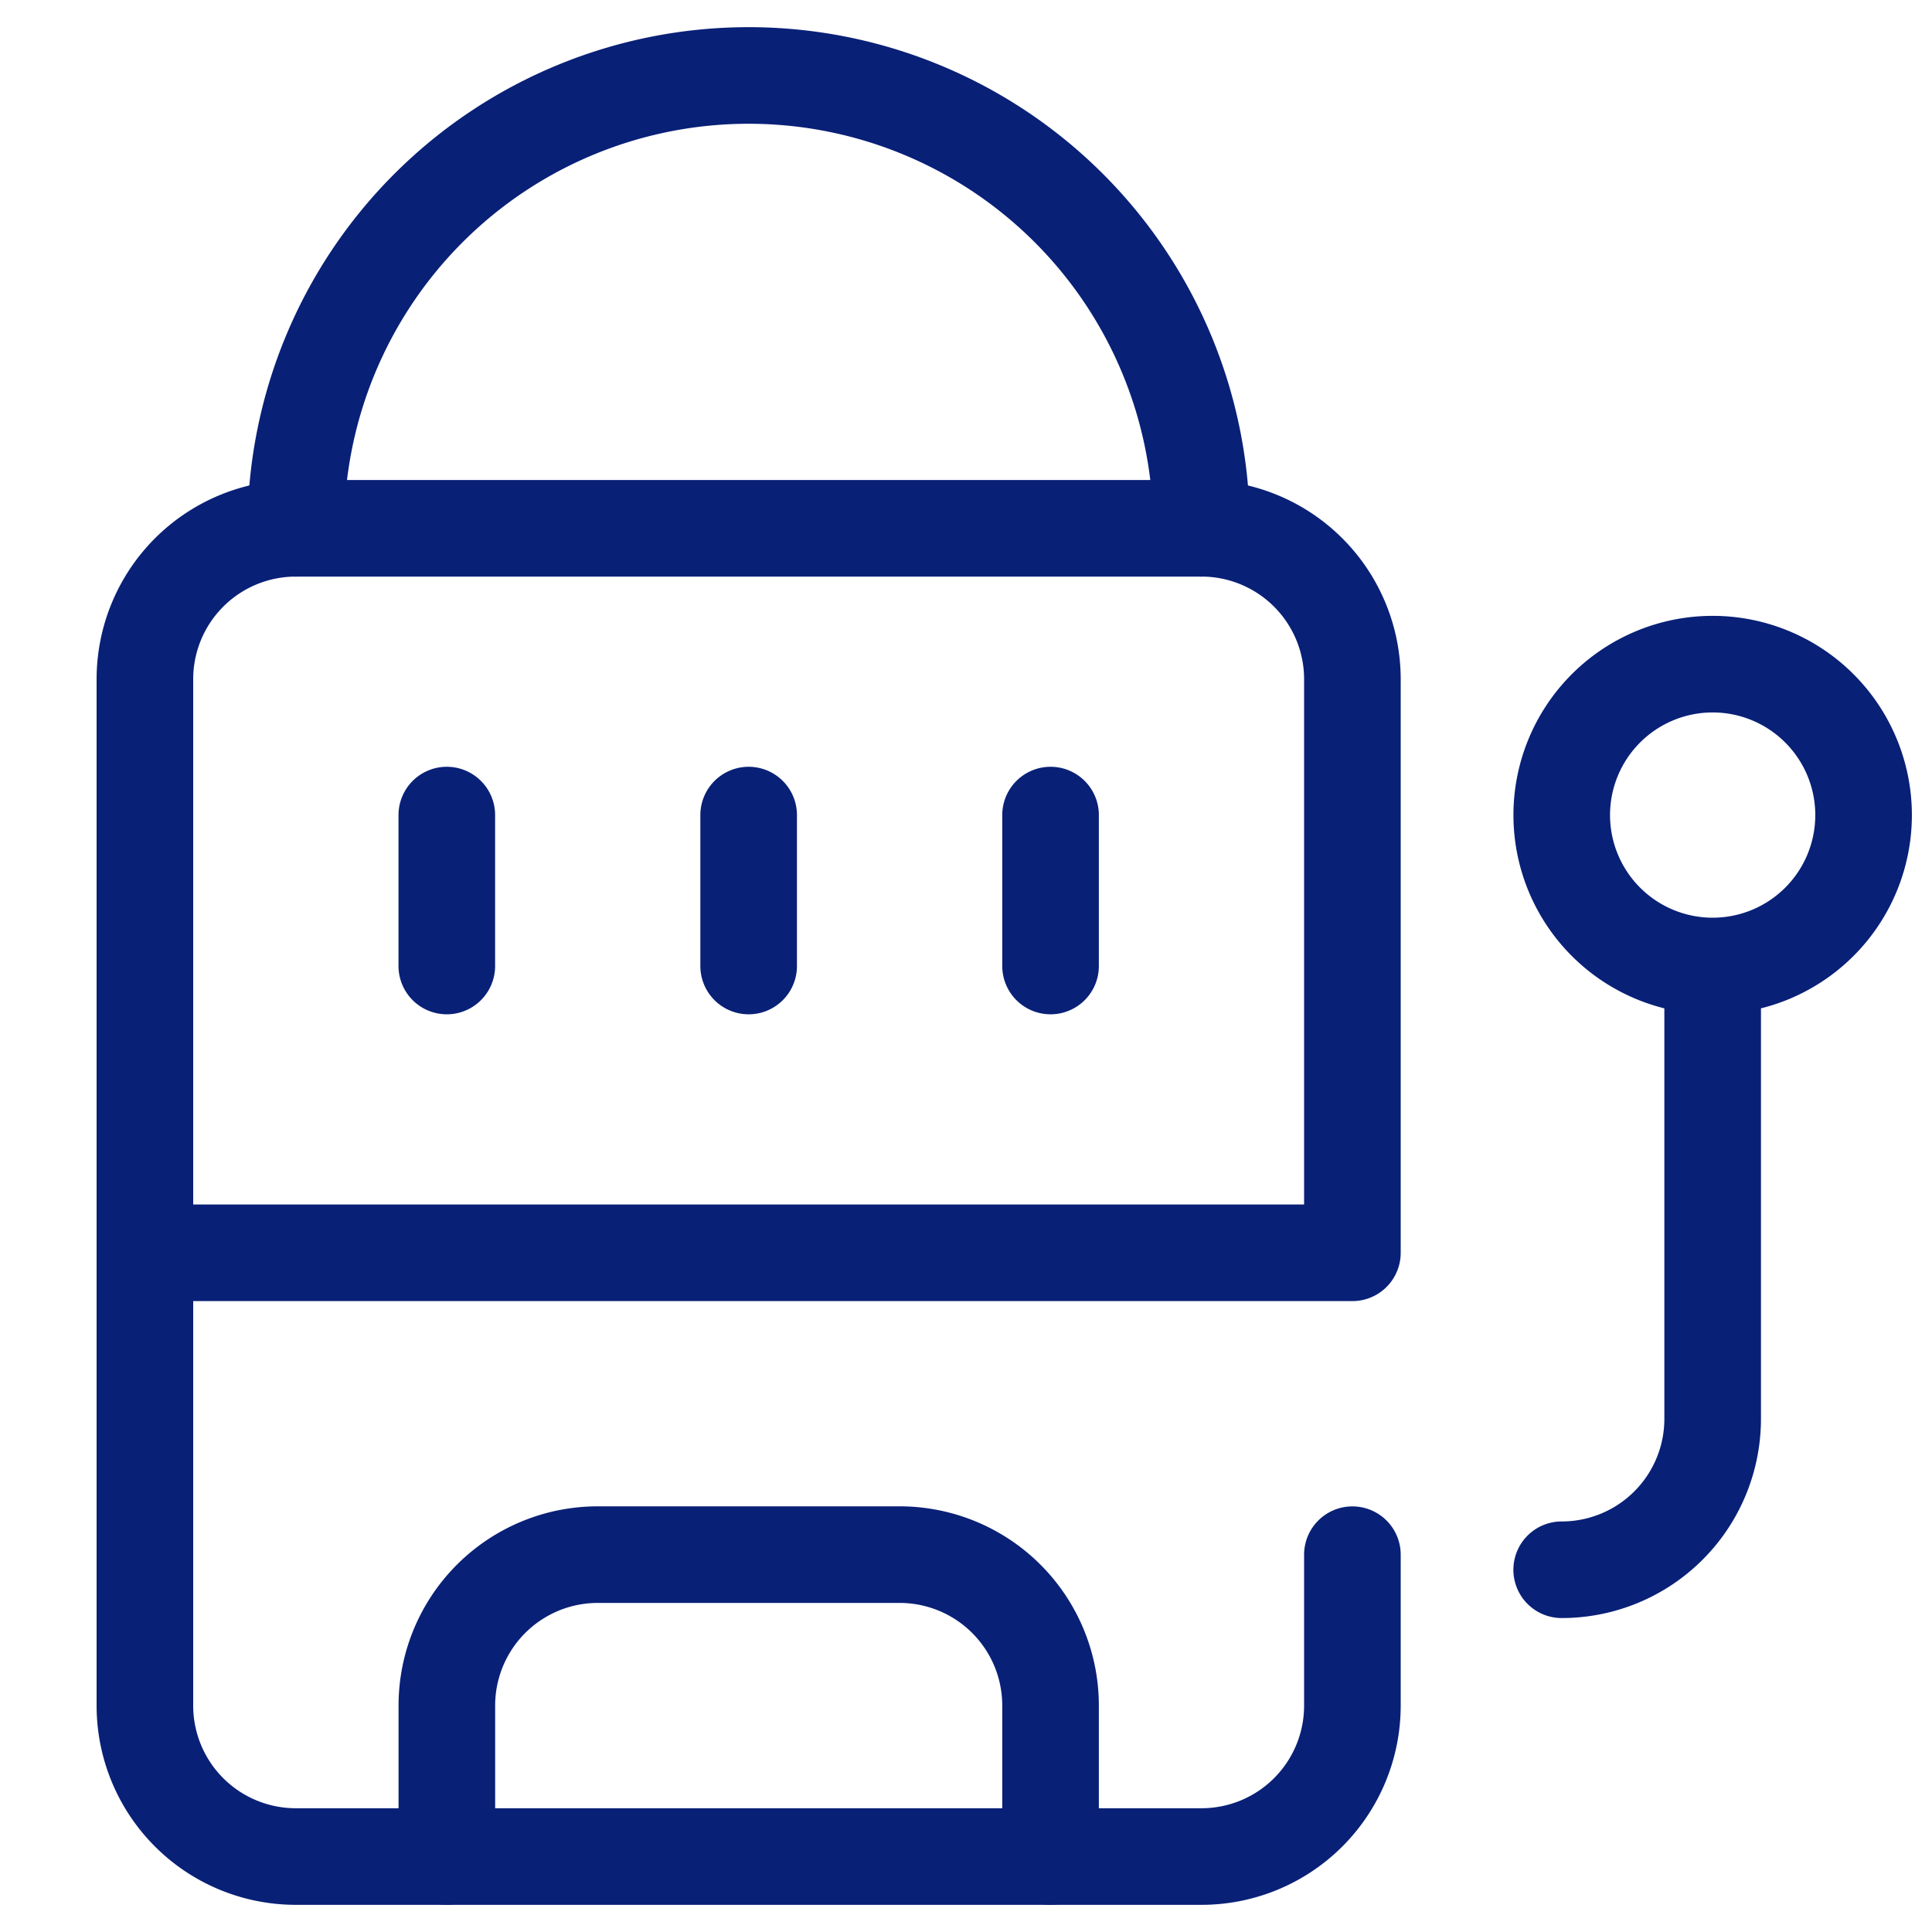
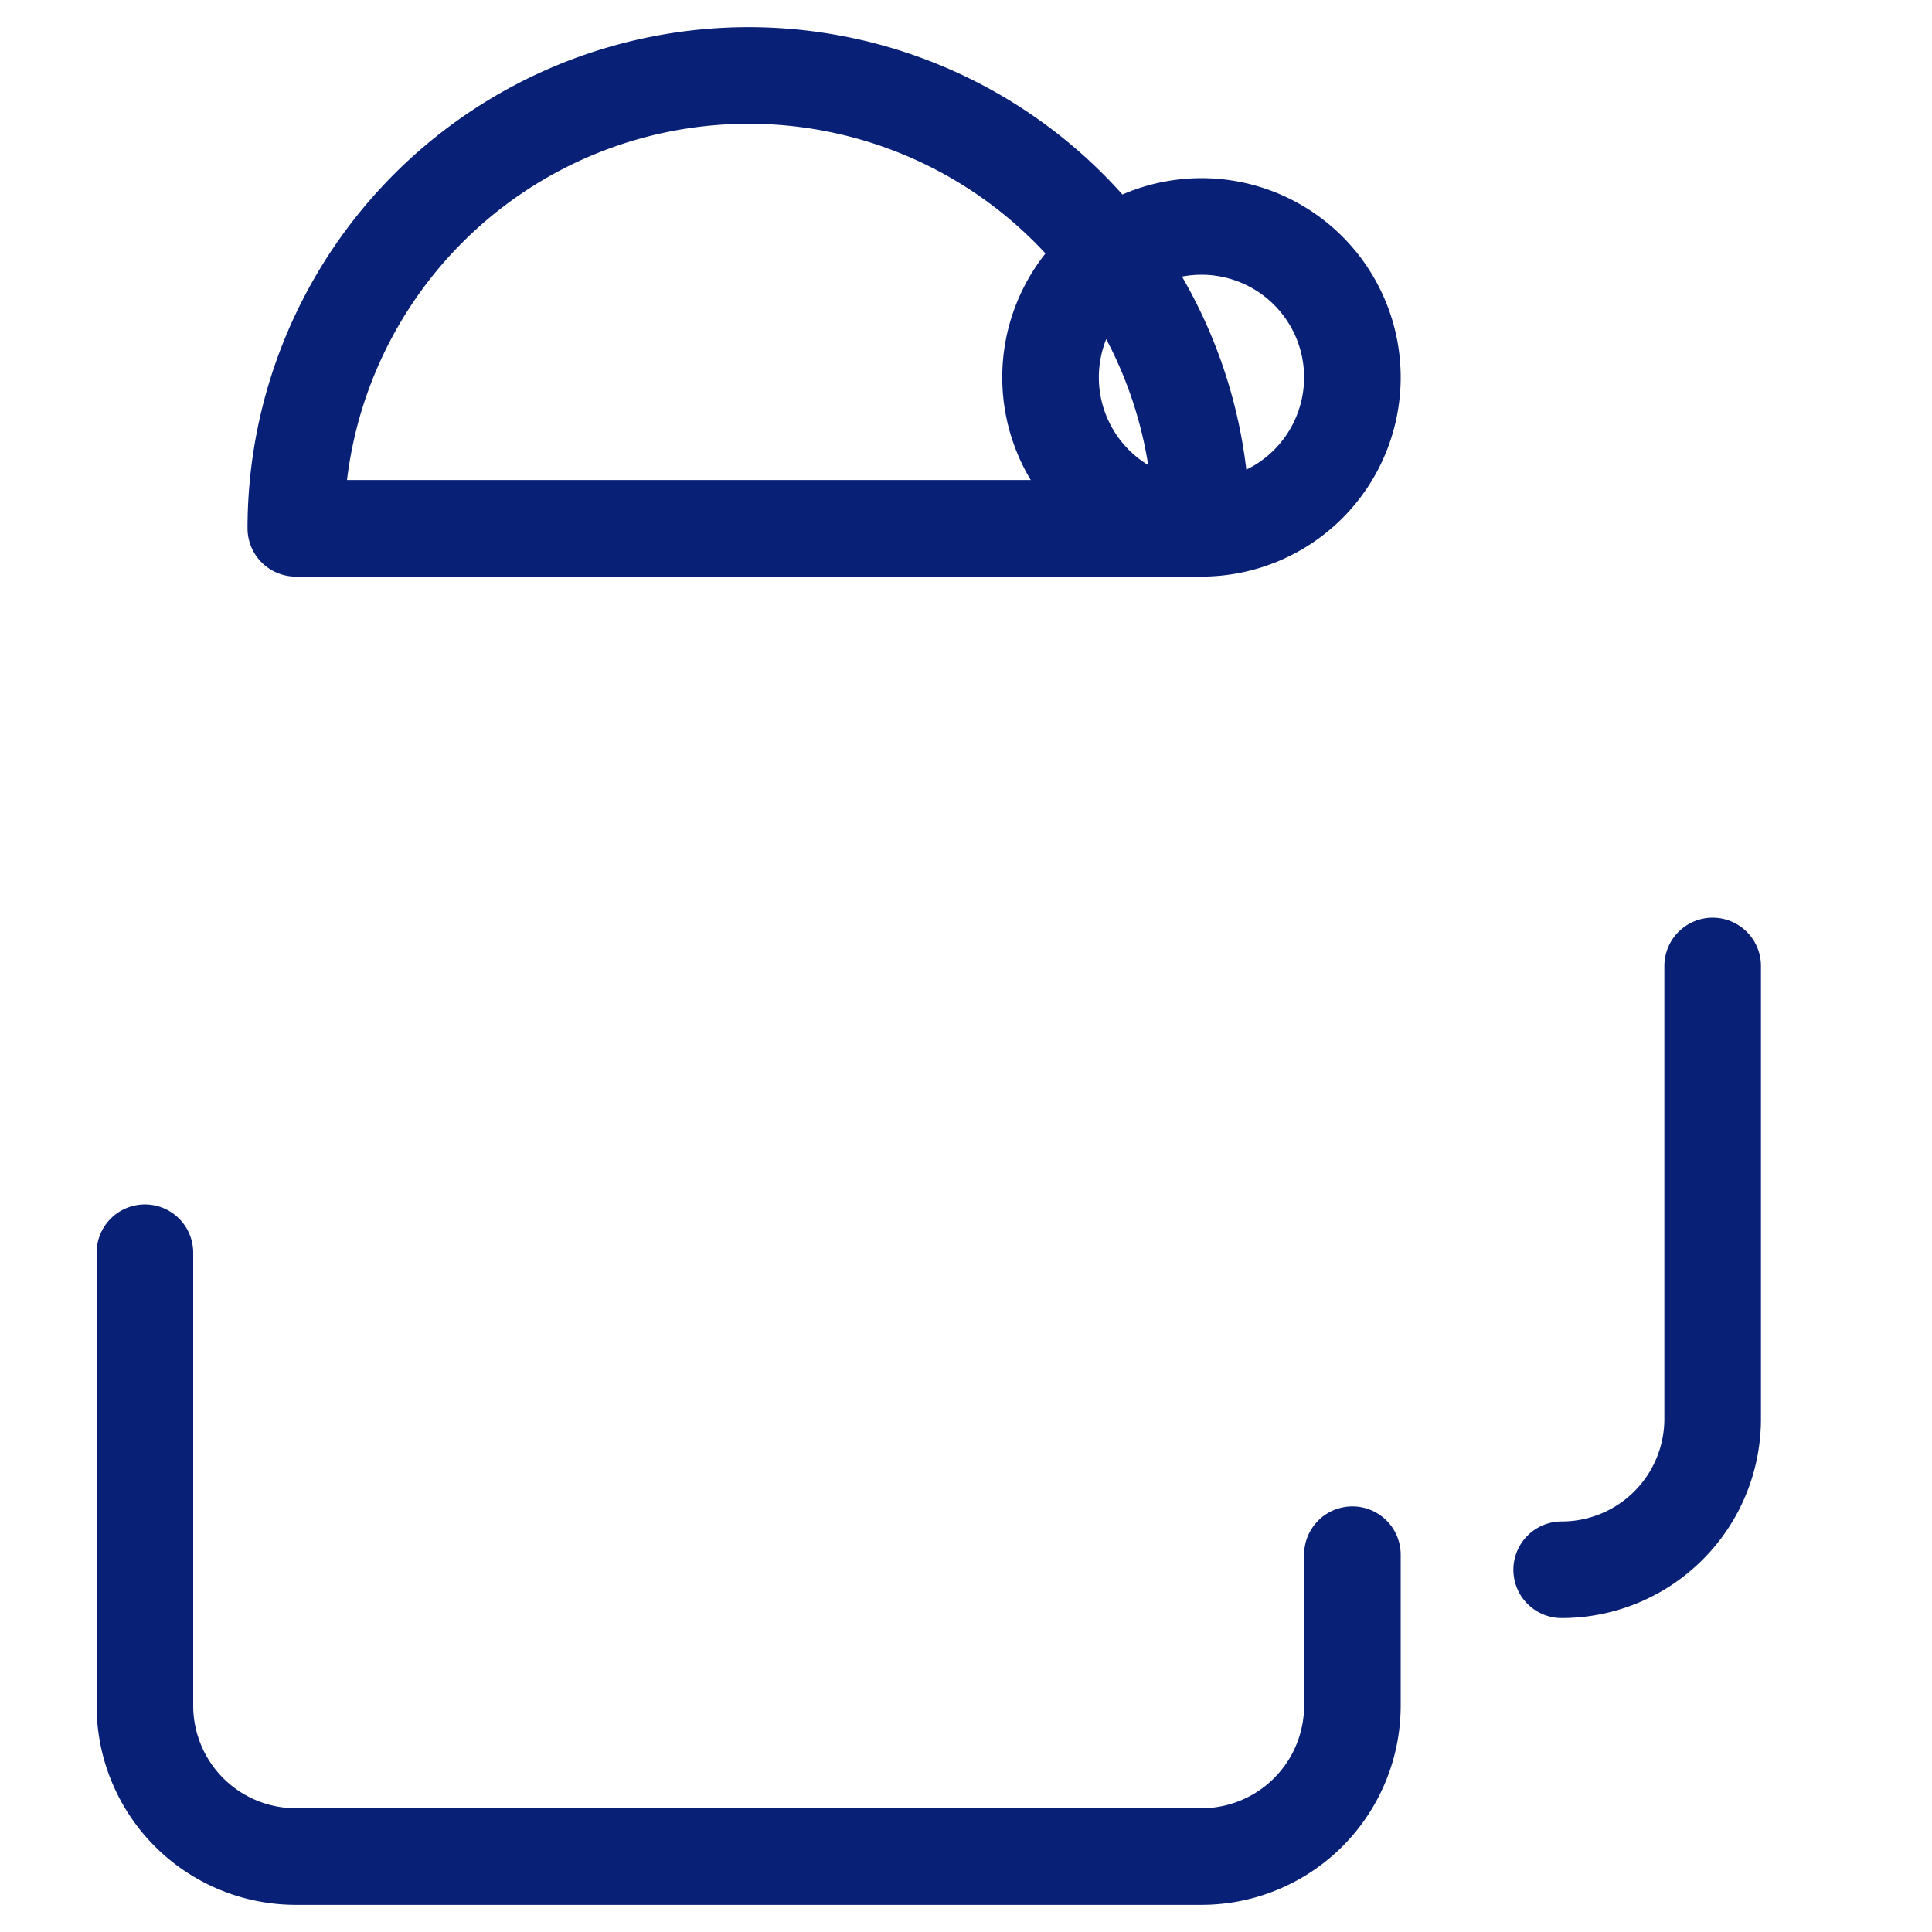
<svg xmlns="http://www.w3.org/2000/svg" width="34" height="34" fill="none">
-   <path d="M2.55 11.953a2.656 2.656 0 012.656-2.656h15.938a2.656 2.656 0 012.656 2.656v10.094H2.55V11.953z" stroke="#092077" stroke-width="1.7" stroke-miterlimit="10" stroke-linecap="round" stroke-linejoin="round" />
-   <path d="M23.8 27.36v2.656a2.656 2.656 0 01-2.656 2.656H5.206a2.656 2.656 0 01-2.656-2.656v-7.97M30.14 17v7.969a2.656 2.656 0 01-2.657 2.656M5.206 9.297a7.969 7.969 0 1115.938 0M30.14 17a2.656 2.656 0 100-5.312 2.656 2.656 0 000 5.312z" stroke="#092077" stroke-width="1.7" stroke-miterlimit="10" stroke-linecap="round" stroke-linejoin="round" />
-   <path d="M18.488 32.672v-2.656a2.656 2.656 0 00-2.657-2.657H10.52a2.656 2.656 0 00-2.656 2.657v2.656M7.863 17v-2.656M13.175 17v-2.656M18.488 17v-2.656" stroke="#092077" stroke-width="1.7" stroke-miterlimit="10" stroke-linecap="round" stroke-linejoin="round" />
+   <path d="M23.8 27.36v2.656a2.656 2.656 0 01-2.656 2.656H5.206a2.656 2.656 0 01-2.656-2.656v-7.97M30.14 17v7.969a2.656 2.656 0 01-2.657 2.656M5.206 9.297a7.969 7.969 0 1115.938 0a2.656 2.656 0 100-5.312 2.656 2.656 0 000 5.312z" stroke="#092077" stroke-width="1.7" stroke-miterlimit="10" stroke-linecap="round" stroke-linejoin="round" />
</svg>